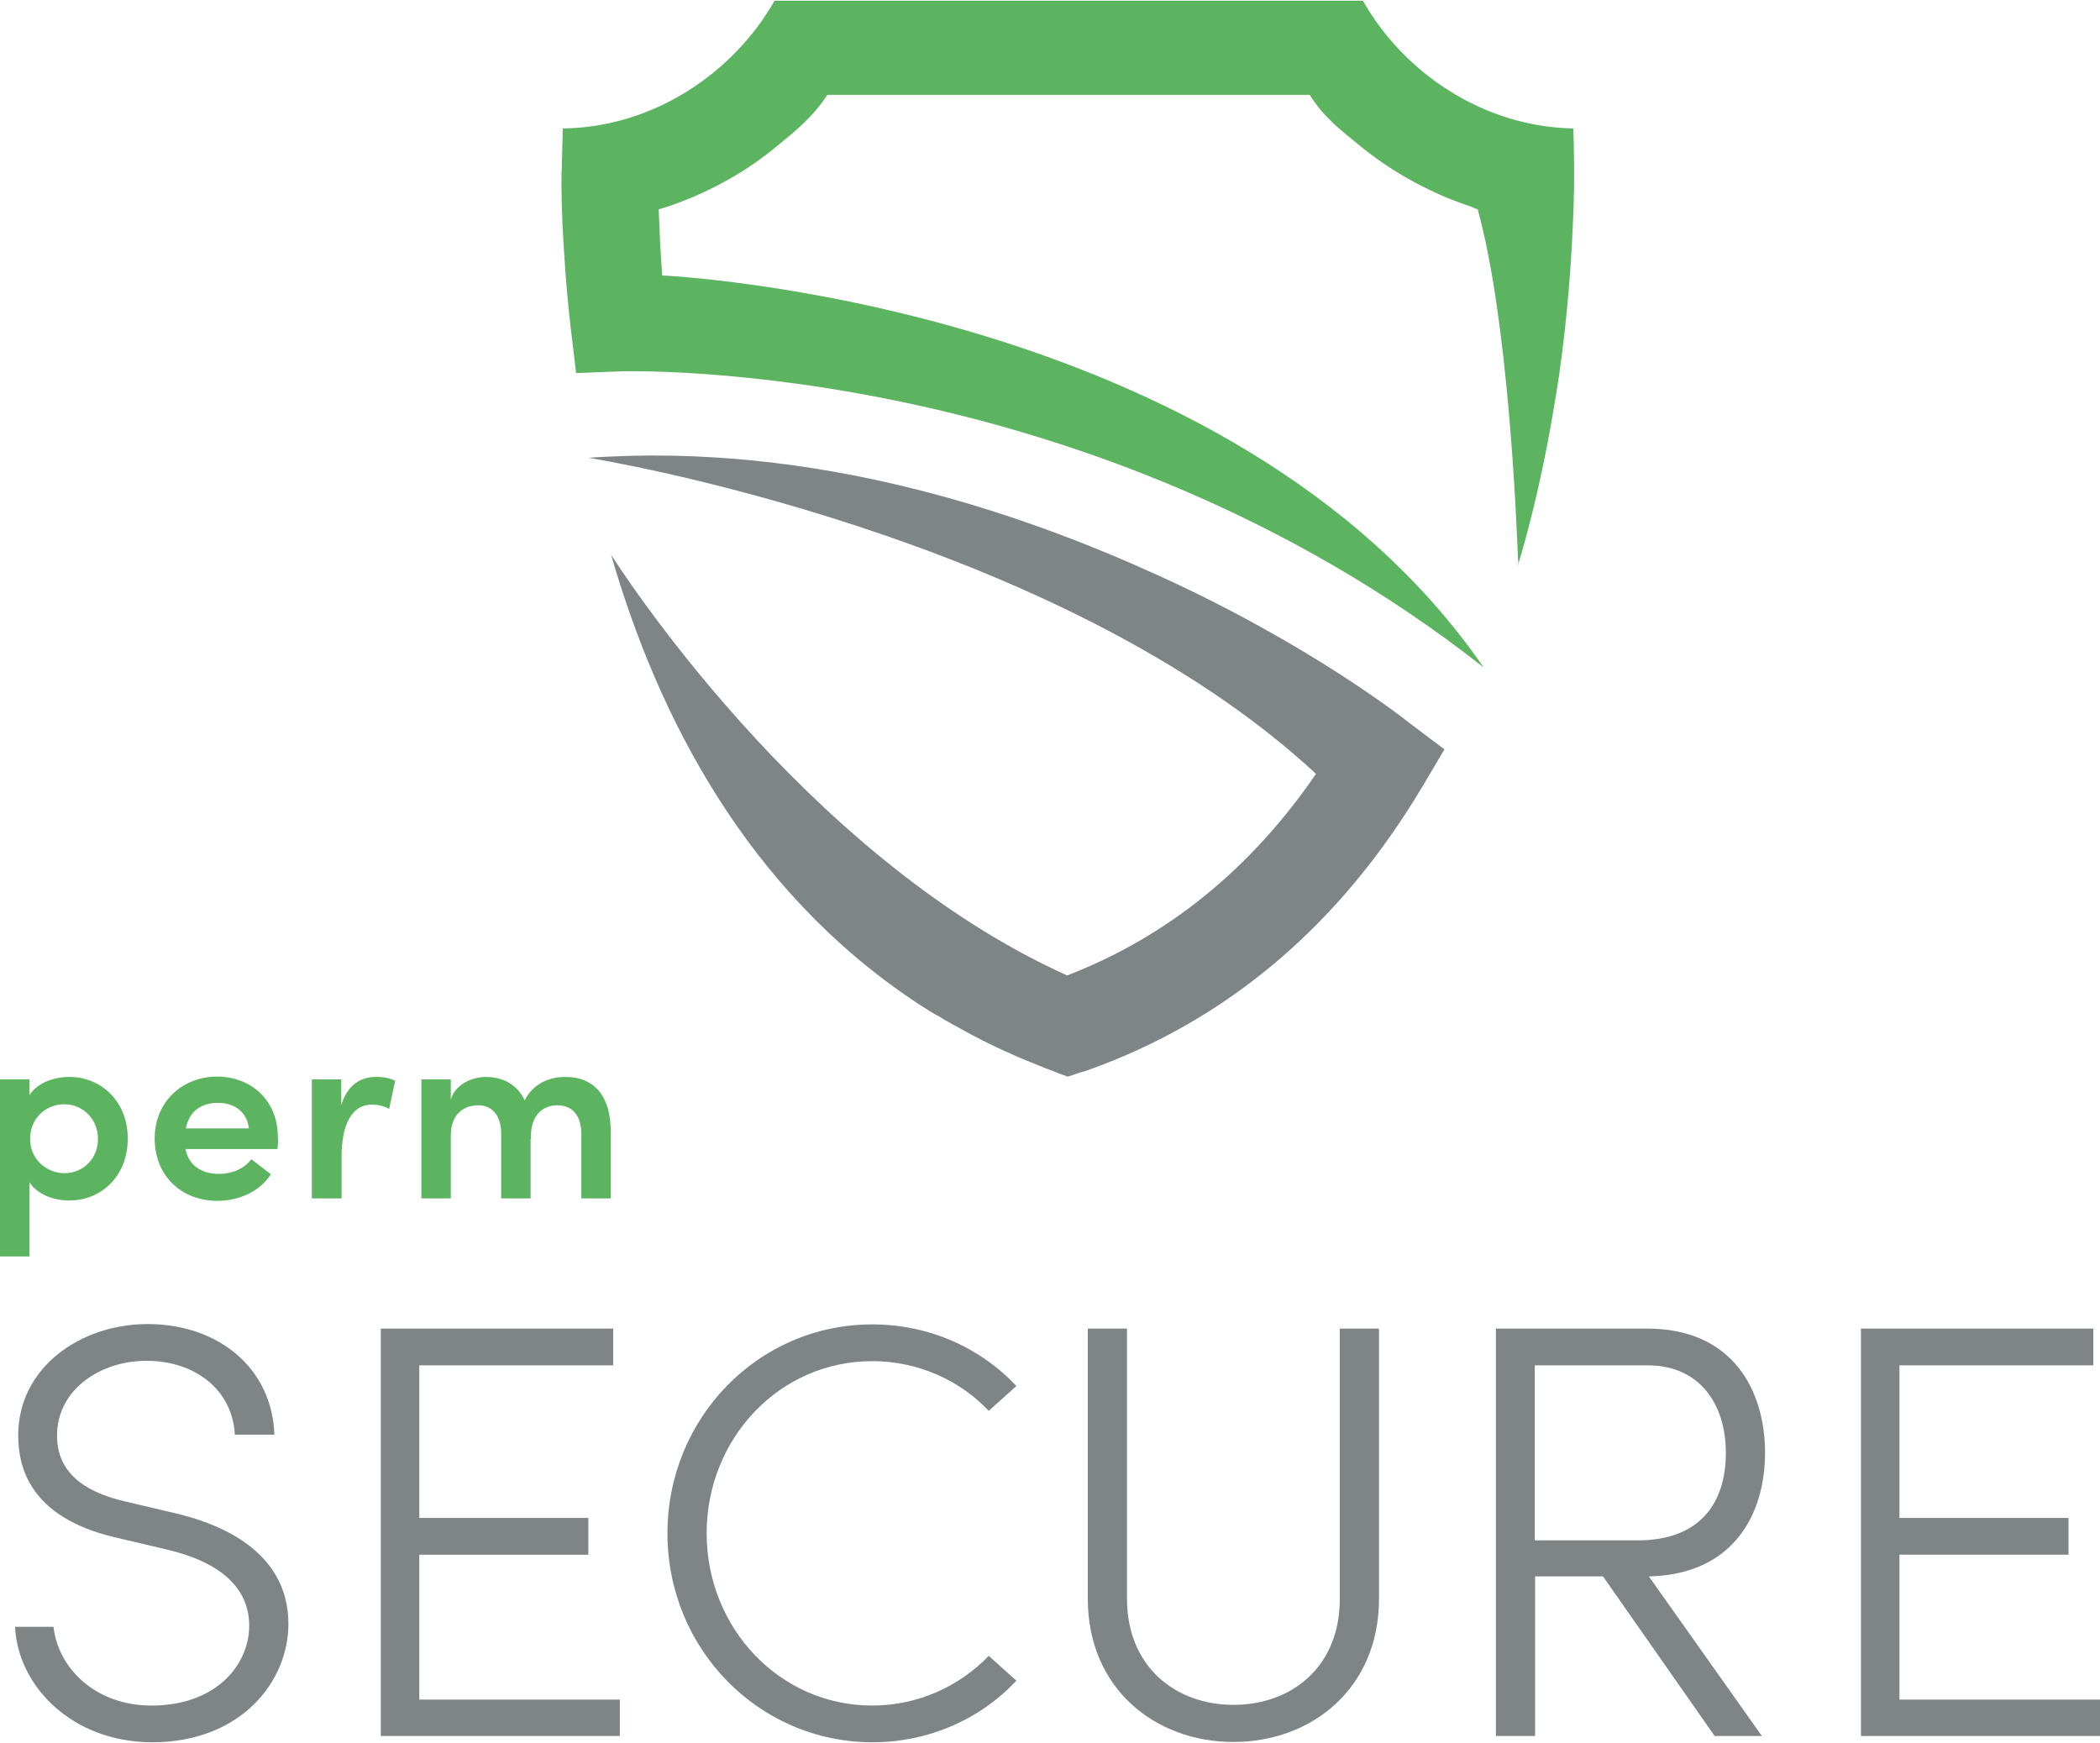
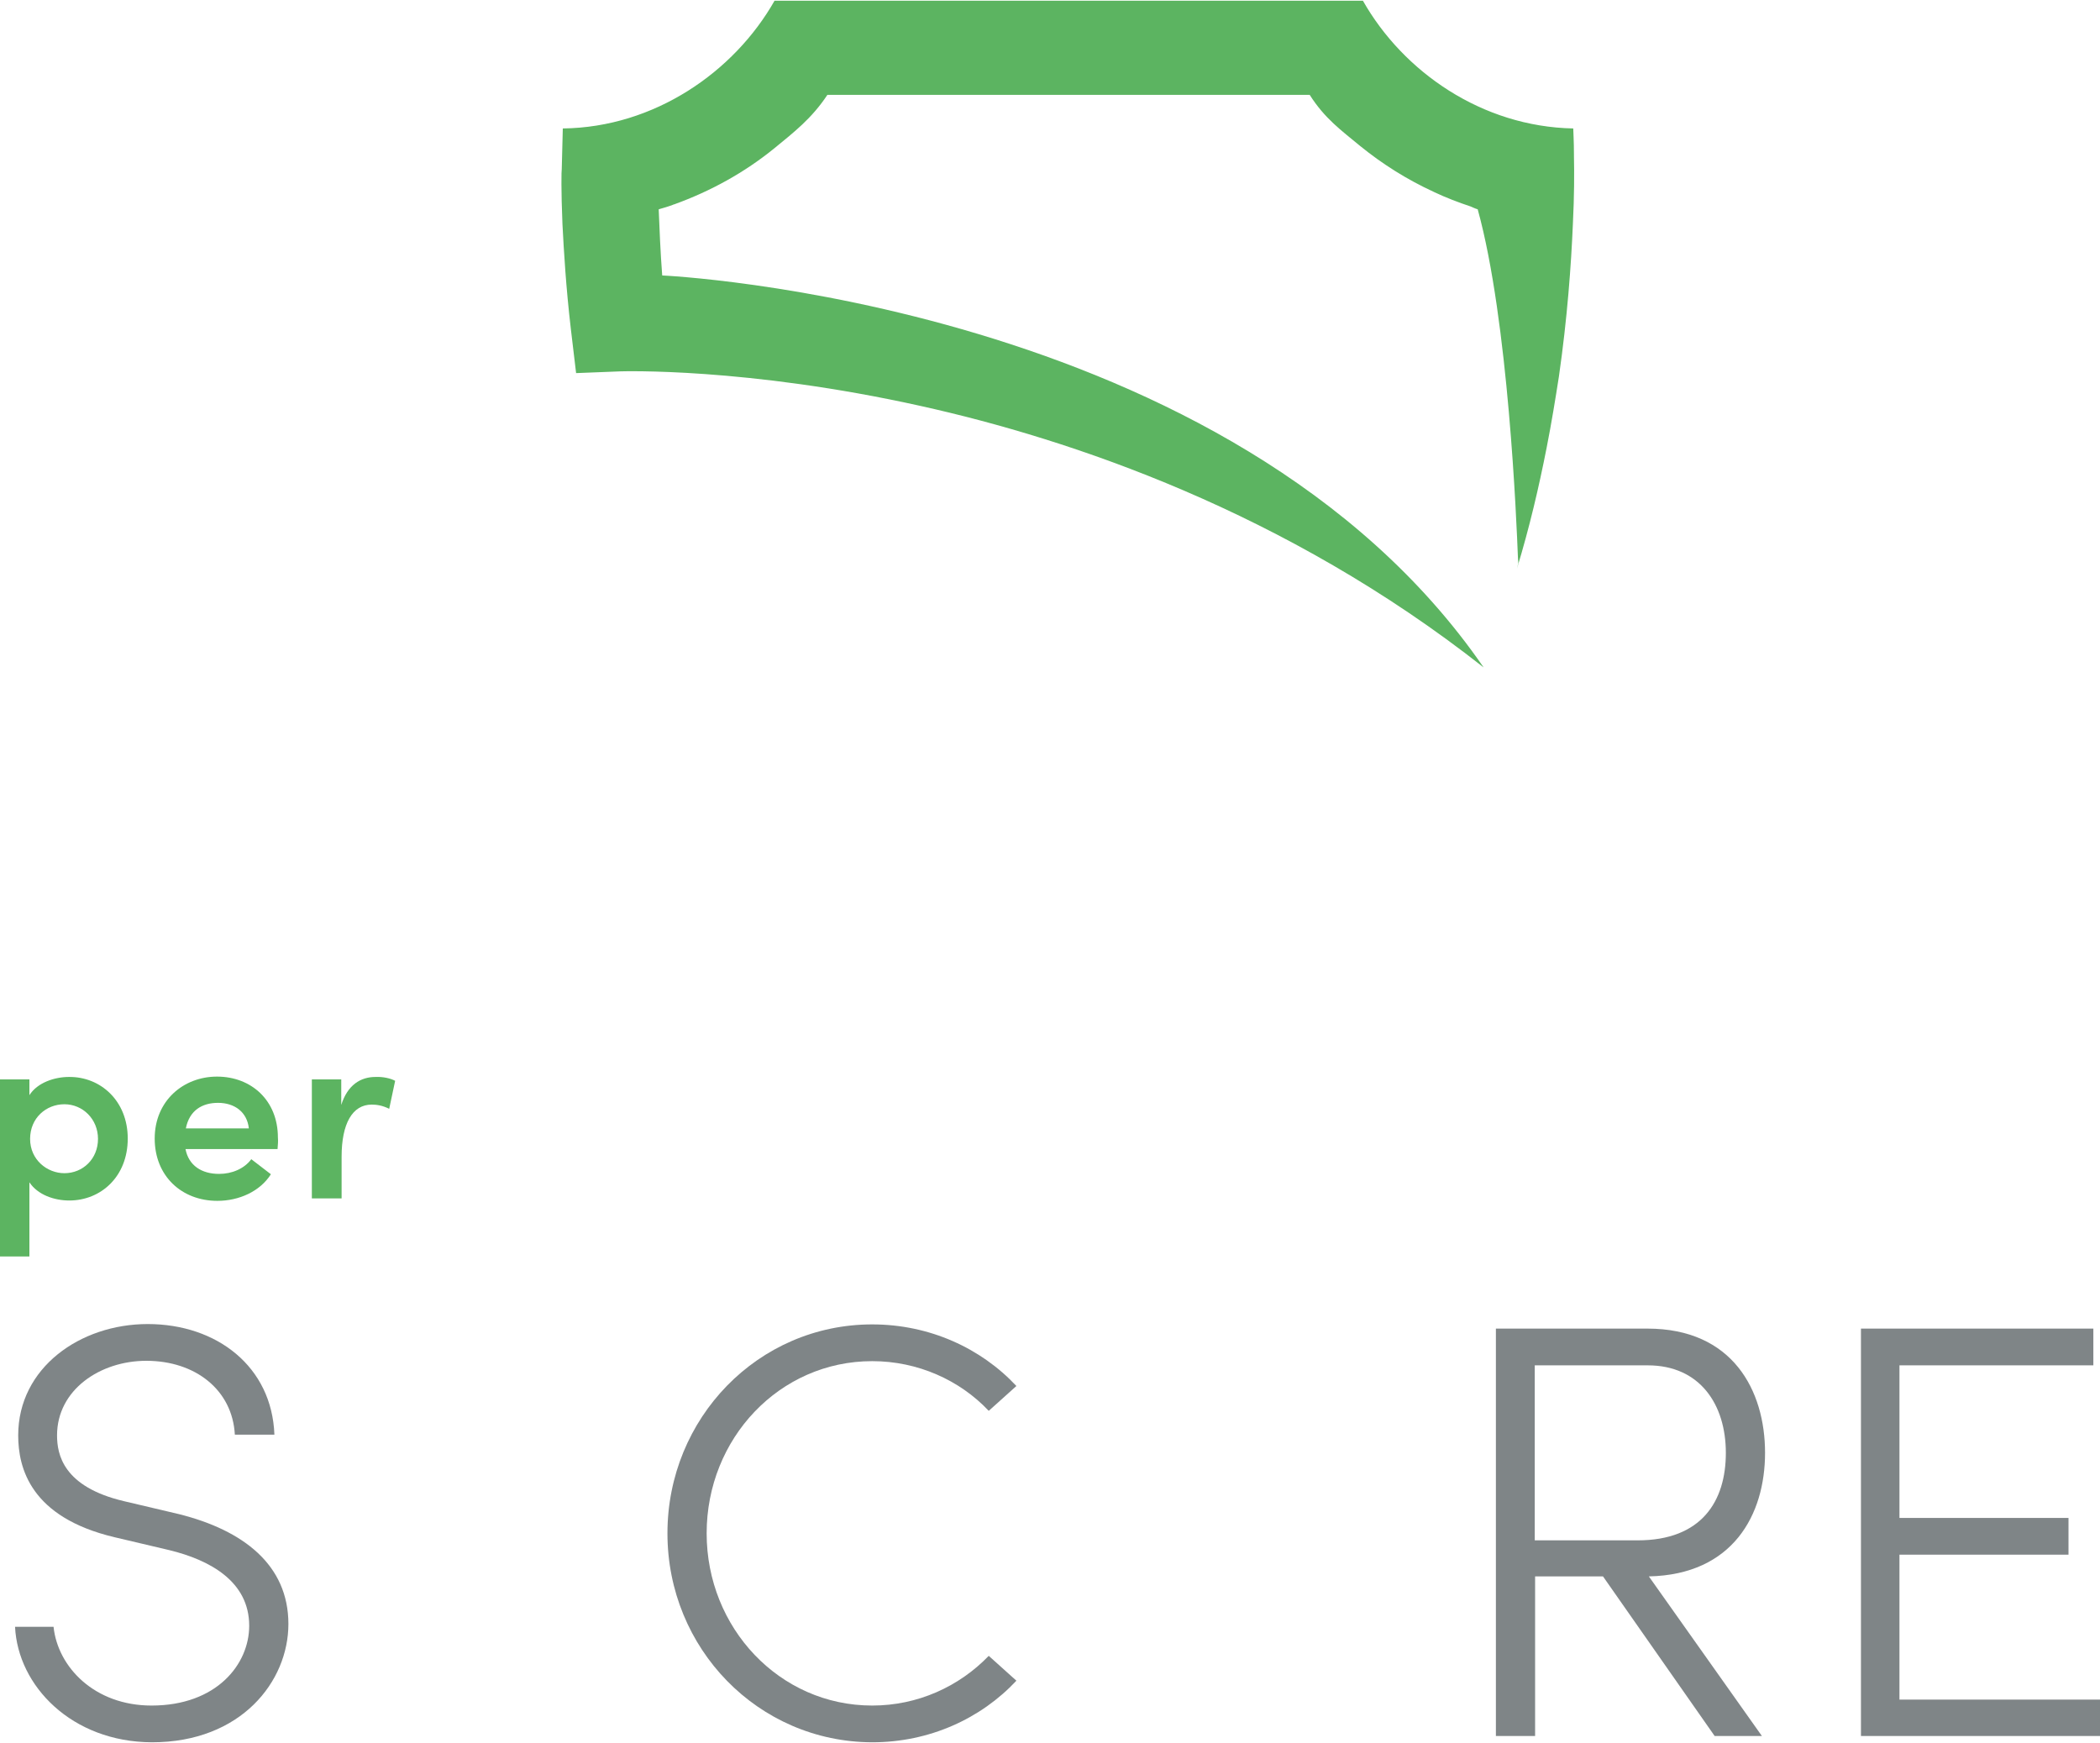
<svg xmlns="http://www.w3.org/2000/svg" version="1.1" id="permSECURE_x5F_Logo" x="0px" y="0px" viewBox="0 0 600 498" style="enable-background:new 0 0 600 498;" xml:space="preserve">
  <style type="text/css">
	.st0{fill:#7F8587;}
	.st1{display:none;fill:#7F8587;}
	.st2{fill:#5CB461;}
	.st3{display:none;fill:#5CB462;}
</style>
  <g>
    <g id="Logo_x5F_Element">
-       <path id="XMLID_20_" class="st0" d="M412.7,214.1l-6.1,10.3c-23.6,39.8-55.9,67.2-95.9,81.4c-0.7,0.3-1.4,0.4-2,0.6l-3.6,1.2    c-1.5-0.5-2.9-1-4.3-1.6c-0.7-0.3-1.4-0.5-2.1-0.8c-0.7-0.3-1.3-0.5-2-0.8c-1.6-0.7-3.3-1.3-4.9-2c-0.2-0.1-0.5-0.2-0.7-0.3    c-1-0.4-2-0.9-3.1-1.4c-0.2-0.1-0.3-0.2-0.5-0.2c-3.1-1.4-6.2-2.9-9.2-4.5c-0.2-0.1-0.4-0.2-0.6-0.3c-1.7-0.9-3.4-1.9-5.1-2.8    c-0.3-0.2-0.6-0.3-0.9-0.5c-0.8-0.4-1.5-0.9-2.3-1.3c-0.6-0.4-1.2-0.8-1.9-1.1c-0.6-0.3-1.1-0.7-1.7-1c-1.2-0.8-2.4-1.5-3.6-2.3    c-0.3-0.2-0.6-0.4-0.9-0.6c-47.9-32-73.3-81.2-86.7-127.6c1,1.5,54.2,85.9,130.3,120.2c28.5-11,52.4-30.3,71.1-57.6    c-73.8-68.5-205.8-90-207.9-90.3l0,0c65.5-4.6,124.1,16,162.6,33.5c43.9,19.9,71.2,41.6,72.3,42.5L412.7,214.1z" />
      <path id="XMLID_18_" class="st1" d="M392.3,218.9c-24.7,54.1-87.1,73.7-87.1,73.7C222.8,264.4,175.8,160.1,175,158.3    c1,1.5,54.2,85.9,130.3,120.2c28.5-11,52.4-30.3,71.1-57.6c-73.8-68.5-205.8-90-207.9-90.3l0,0    C317.2,142.6,392.3,218.9,392.3,218.9z" />
      <path id="XMLID_19_" class="st2" d="M449.4,63.9c-0.5,11.9-1.6,27-4,43.7c-1,6.4-2.1,13.2-3.5,20.3c-2.2,11.2-4.9,22.8-8.5,34.6    l0.4-1.6c0,0,0-0.5-0.1-1.5c-0.4-10.1-2.7-67.8-11.5-99.6c-0.7-0.2-1.3-0.5-2-0.8c0,0,0,0,0,0c-3.6-1.2-7-2.5-10.4-4.1    c-0.1,0-0.1-0.1-0.2-0.1c-7.6-3.5-14.6-7.9-21-13.1c-5.3-4.4-10.1-7.8-14.4-14.6H236.4c-4.5,6.8-9.6,10.7-15.2,15.3    c-8.5,6.9-18.1,12.2-28.6,16c-0.1,0-0.2,0-0.3,0.1c-1.3,0.5-2.7,0.9-4.1,1.3c0.2,5.1,0.5,12.4,1,18.9c0,0,162.6,7.3,234.7,112    c-56.6-44.6-118-65.2-160.8-74.7c-49.9-11.1-85.5-9.9-85.8-9.9l-12.7,0.5l-1.5-12.6c-1.4-12-2-22.2-2.4-30    c-0.4-9.6-0.3-15.3-0.2-15.7l0.3-11.6c26.2-0.3,49-16.2,60.5-36.5h168.1c11.5,20.3,34,36,60.1,36.5c0,0.9,0.2,3.5,0.2,7.6l0,0.4    C449.8,49.3,449.8,55.9,449.4,63.9z" />
      <path id="XMLID_17_" class="st3" d="M192.2,58.4c-1.3,0.5-2.7,0.9-4.1,1.3c0.2,5.1,0.5,12.5,1,18.9c0,0,162.6,7.3,234.7,112    c-92.8-99.1-247.4-98.4-247.4-98.4c-2.4-22-1.2-42.4-1.2-42.4c36.1-8.6,53.7-35,53.7-35h153.4c13.3,25.7,52.9,36.5,52.9,36.5    c6.1,22-0.4,96.5-1.5,108.1c-0.4-10.1-2.7-67.9-11.5-99.7c-0.7-0.2-1.3-0.5-2-0.8c0,0,0,0,0,0c-3.6-1.2-7-2.6-10.4-4.1    c-0.1,0-0.1-0.1-0.2-0.1c-7.6-3.5-14.6-7.9-21-13.1c-5.3-4.4-10.1-7.8-14.4-14.6H236.4c-4.5,6.8-9.6,10.7-15.2,15.3    c-8.5,6.9-18.1,12.2-28.6,16C192.4,58.4,192.3,58.3,192.2,58.4z" />
    </g>
    <g id="Font">
      <g id="Font_x5F_perm">
        <path class="st2" d="M36.5,325.3c0,10.9-7.7,17.7-16.7,17.7c-4.3,0-9-1.6-11.4-5.2V359H0v-50.6h8.4v4.5c2.3-3.6,7.2-5.2,11.3-5.2     C28.7,307.6,36.5,314.5,36.5,325.3z M28,325.4c0-5.7-4.4-9.9-9.6-9.9c-5.2,0-9.8,3.9-9.8,9.9c0,6,4.9,9.8,9.8,9.8     C23.7,335.2,28,331.1,28,325.4z" />
        <path class="st2" d="M79.3,328.3H53c0.9,4.7,4.6,7.1,9.6,7.1c3.7,0,7.2-1.5,9.2-4.2l5.6,4.3c-3.1,4.9-9.1,7.6-15.3,7.6     c-10.2,0-17.9-7.1-17.9-17.8c0-10.8,8.2-17.7,17.8-17.7c9.8,0,17.4,6.8,17.4,17.4C79.5,326,79.4,327.1,79.3,328.3z M71.1,322.4     c-0.5-4.7-4.1-7.3-8.8-7.3c-4.6,0-8.2,2.2-9.2,7.3H71.1z" />
        <path class="st2" d="M112.9,308.8l-1.7,8c-2-1-3.7-1.2-5-1.2c-5.5,0-8.6,5.4-8.6,14.9v11.9h-8.5v-34h8.4v7.3c1.8-5.7,5.5-8,9.8-8     C109.4,307.6,111.6,308.1,112.9,308.8z" />
-         <path class="st2" d="M174.5,323.3v19.1h-8.4V324c0-5.5-2.8-8.2-6.8-8.2c-4.9,0-7.9,3.6-7.6,9.8l-0.1-0.3v17.1h-8.4V324     c0-5.5-2.8-8.2-6.5-8.2c-3.9,0-7.9,2.2-7.9,8.7v17.9h-8.4v-34h8.4v5.8c1.2-4.3,5.9-6.5,10.1-6.5c4.9,0,9,2.3,11,6.7     c2.7-5.4,8-6.7,11.4-6.7C170,307.6,174.5,313.4,174.5,323.3z" />
      </g>
      <g id="Font_x5F_SECURE">
        <path class="st0" d="M4.3,464.8h11c1.2,11.5,11.7,22.5,28,22.5c18.6,0,27.9-11.8,27.9-22.8c0-12.7-11.3-18.8-22.8-21.6l-15.7-3.7     c-24-5.7-27.5-19.8-27.5-29.1c0-19.3,17.7-31.8,37-31.8c19.8,0,35.5,12.2,36.2,31.6H67.1c-0.7-12.8-11.3-21.1-25.3-21.1     c-13.2,0-25.5,8.3-25.5,21.3c0,5.4,1.7,14.7,19.1,18.8l15.7,3.7c18.4,4.6,31.3,14.5,31.3,31.4c0,16.4-13.5,33.8-39,33.8     C20.5,497.7,5.1,481.7,4.3,464.8z" />
-         <path class="st0" d="M177.1,485.6V496h-68.3V379.6h66.4v10.5h-55.4v43.6h48.3v10.5h-48.3v41.4H177.1z" />
        <path class="st0" d="M190.7,438.1c0-32.9,25.9-59.7,58.5-59.7c16.4,0,31.1,6.8,41.2,17.6l-7.9,7.1c-8.3-8.8-20.3-14.2-33.3-14.2     c-26.5,0-47.3,22.1-47.3,49.2c0,27,20.8,49.2,47.3,49.2c13,0,24.8-5.4,33.3-14.2l7.9,7.1c-10.1,10.8-24.8,17.6-41.2,17.6     C216.6,497.7,190.7,471,190.7,438.1z" />
-         <path class="st0" d="M310.8,456.8v-77.2H322v77.2c0,19.4,13.9,30.3,30.4,30.3c16.6,0,30.4-10.8,30.4-30.3v-77.2H394v77.2     c0,25.5-19.1,40.9-41.6,40.9C329.9,497.7,310.8,482.3,310.8,456.8z" />
        <path class="st0" d="M471.1,450.4l32.3,45.6h-13.5L458,450.4h-19.4V496h-11.2V379.6h43.3c24.3,0,33.6,17.6,33.6,35.5     C504.3,432.8,495.1,449.9,471.1,450.4z M438.5,440.1h29.4c18.3,0,25.2-11.2,25.2-25s-7.4-25-22.3-25h-32.3V440.1z" />
        <path class="st0" d="M600,485.6V496h-68.3V379.6h66.4v10.5h-55.4v43.6H591v10.5h-48.3v41.4H600z" />
      </g>
    </g>
  </g>
  <g>
</g>
  <g>
</g>
  <g>
</g>
  <g>
</g>
  <g>
</g>
  <g>
</g>
</svg>